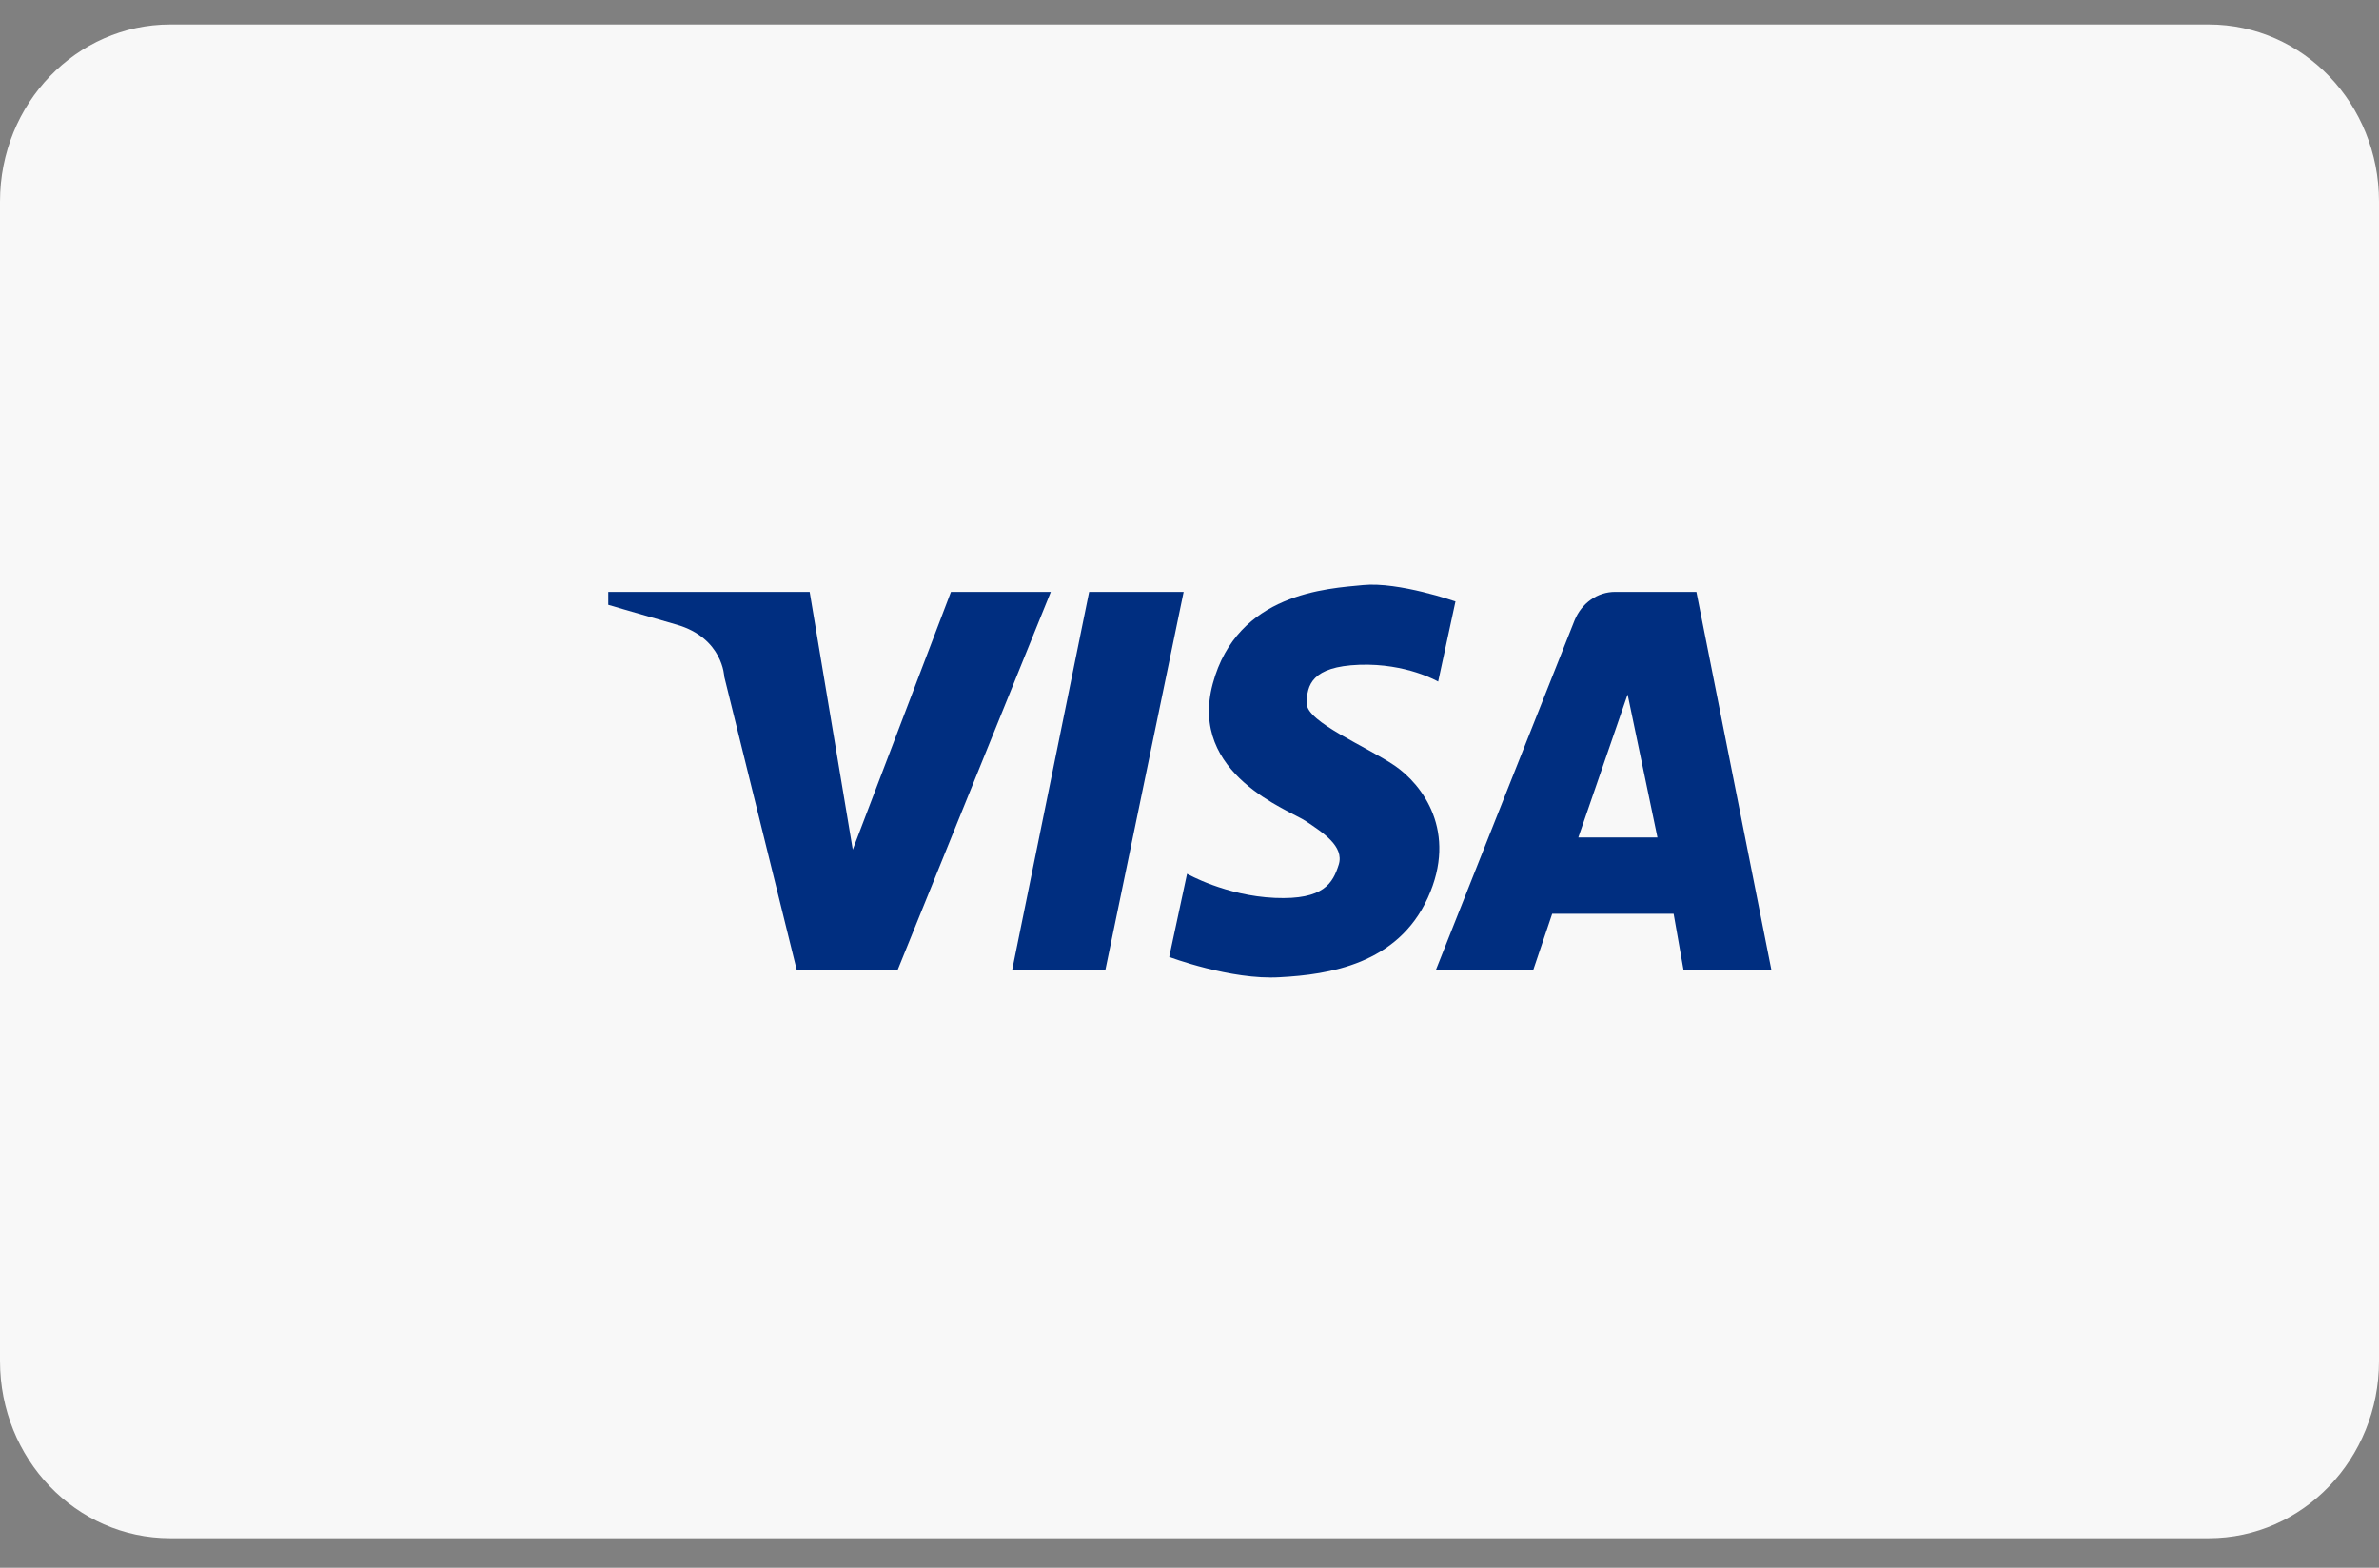
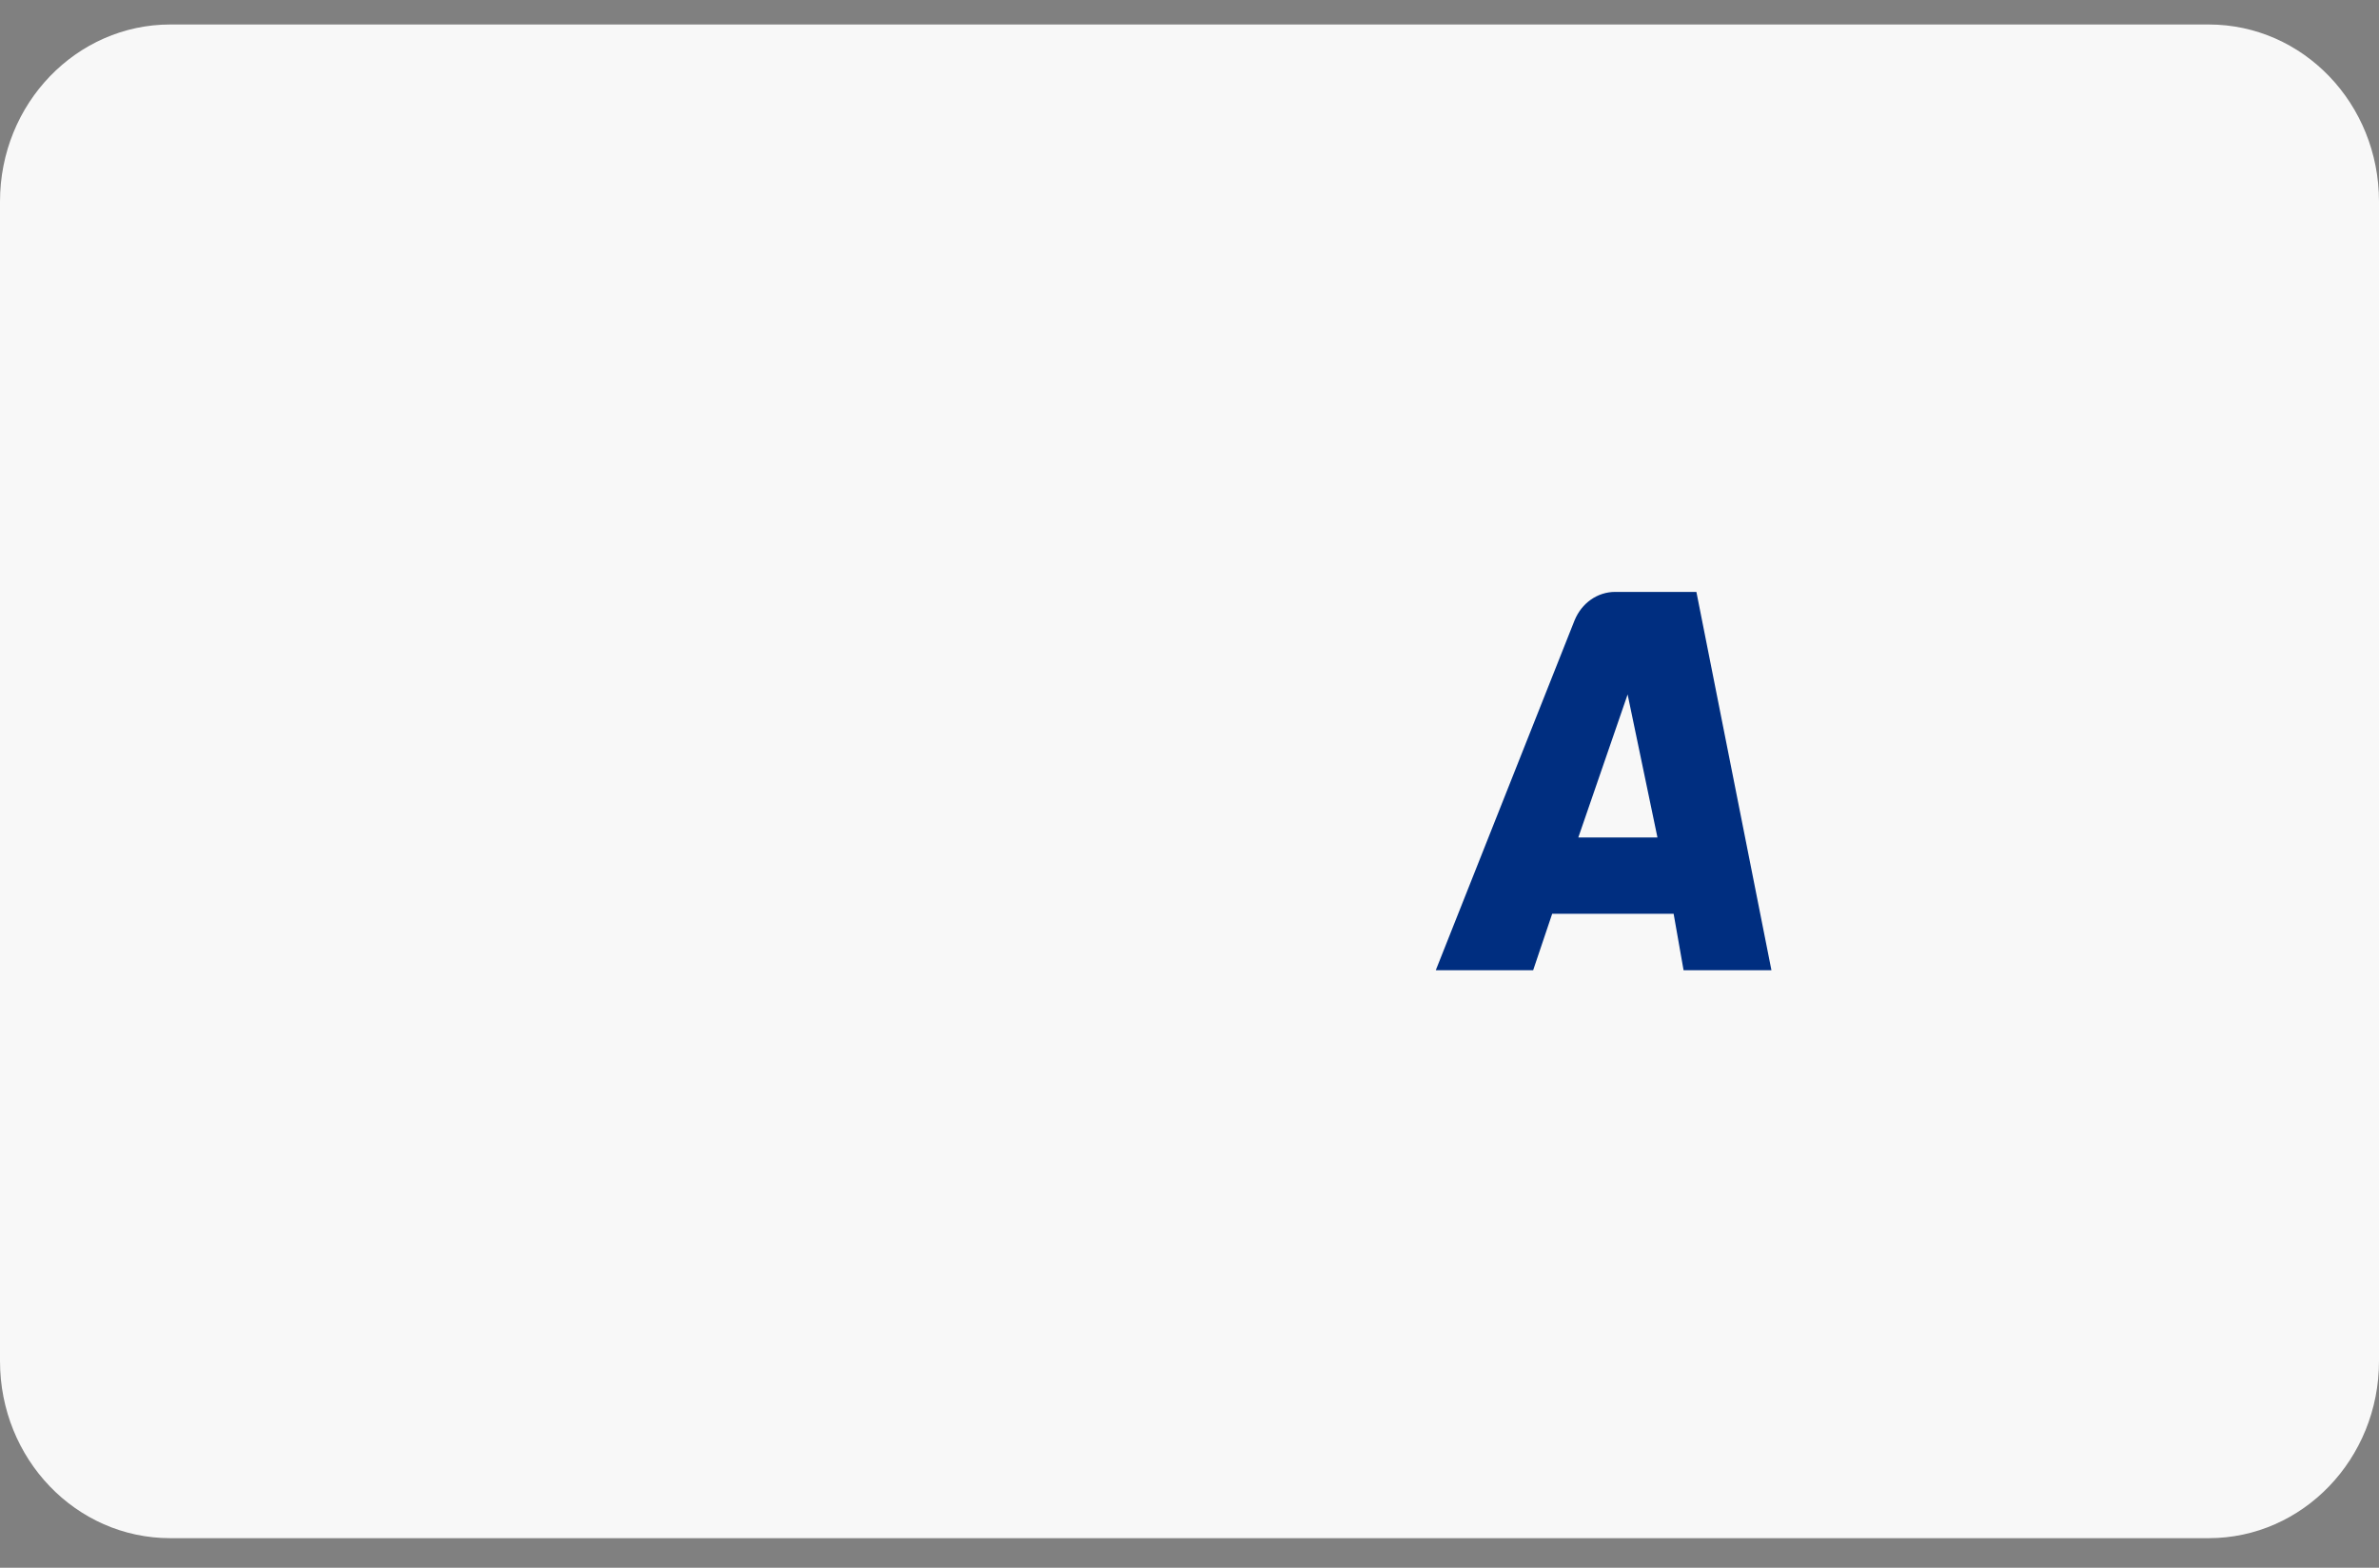
<svg xmlns="http://www.w3.org/2000/svg" width="44" height="29" viewBox="0 0 44 29" fill="none">
  <rect x="0" y="0" width="44" height="29" fill="#808080" stroke="none" />
  <path d="M40.85 28.453H3.15C1.403 28.453 0 26.986 0 25.177V3.729C0 1.911 1.418 0.453 3.15 0.453H40.85C42.597 0.453 44 1.919 44 3.729V25.177C44 26.986 42.59 28.453 40.85 28.453Z" fill="#F8F8F8" />
-   <path d="M11.25 10.949H14.975L15.772 15.716L17.588 10.949H19.435L16.6 17.947H14.737L13.396 12.519C13.396 12.519 13.373 11.802 12.515 11.555C11.656 11.308 11.25 11.188 11.25 11.188V10.949Z" fill="#002E80" />
-   <path d="M20.144 10.949H21.892L20.443 17.947H18.719L20.144 10.949Z" fill="#002E80" />
-   <path d="M26.921 11.126C26.921 11.126 25.871 10.759 25.212 10.823C24.553 10.887 22.882 10.966 22.43 12.648C21.977 14.33 23.848 14.983 24.154 15.191C24.461 15.398 24.867 15.653 24.76 15.995C24.652 16.33 24.491 16.649 23.579 16.609C22.667 16.569 21.955 16.163 21.955 16.163L21.625 17.701C21.625 17.701 22.767 18.132 23.671 18.076C24.576 18.028 25.848 17.837 26.407 16.609C26.967 15.382 26.308 14.513 25.794 14.162C25.281 13.812 24.169 13.357 24.169 13.015C24.169 12.672 24.262 12.329 25.143 12.297C26.017 12.266 26.599 12.608 26.599 12.608L26.921 11.118V11.126Z" fill="#002E80" />
  <path d="M31.368 10.949H29.873C29.544 10.949 29.253 11.156 29.122 11.475L26.555 17.947H28.356L28.708 16.903H30.954L31.138 17.947H32.763L31.375 10.949H31.368ZM29.191 15.492L30.103 12.846L30.655 15.492H29.191Z" fill="#002E80" />
</svg>